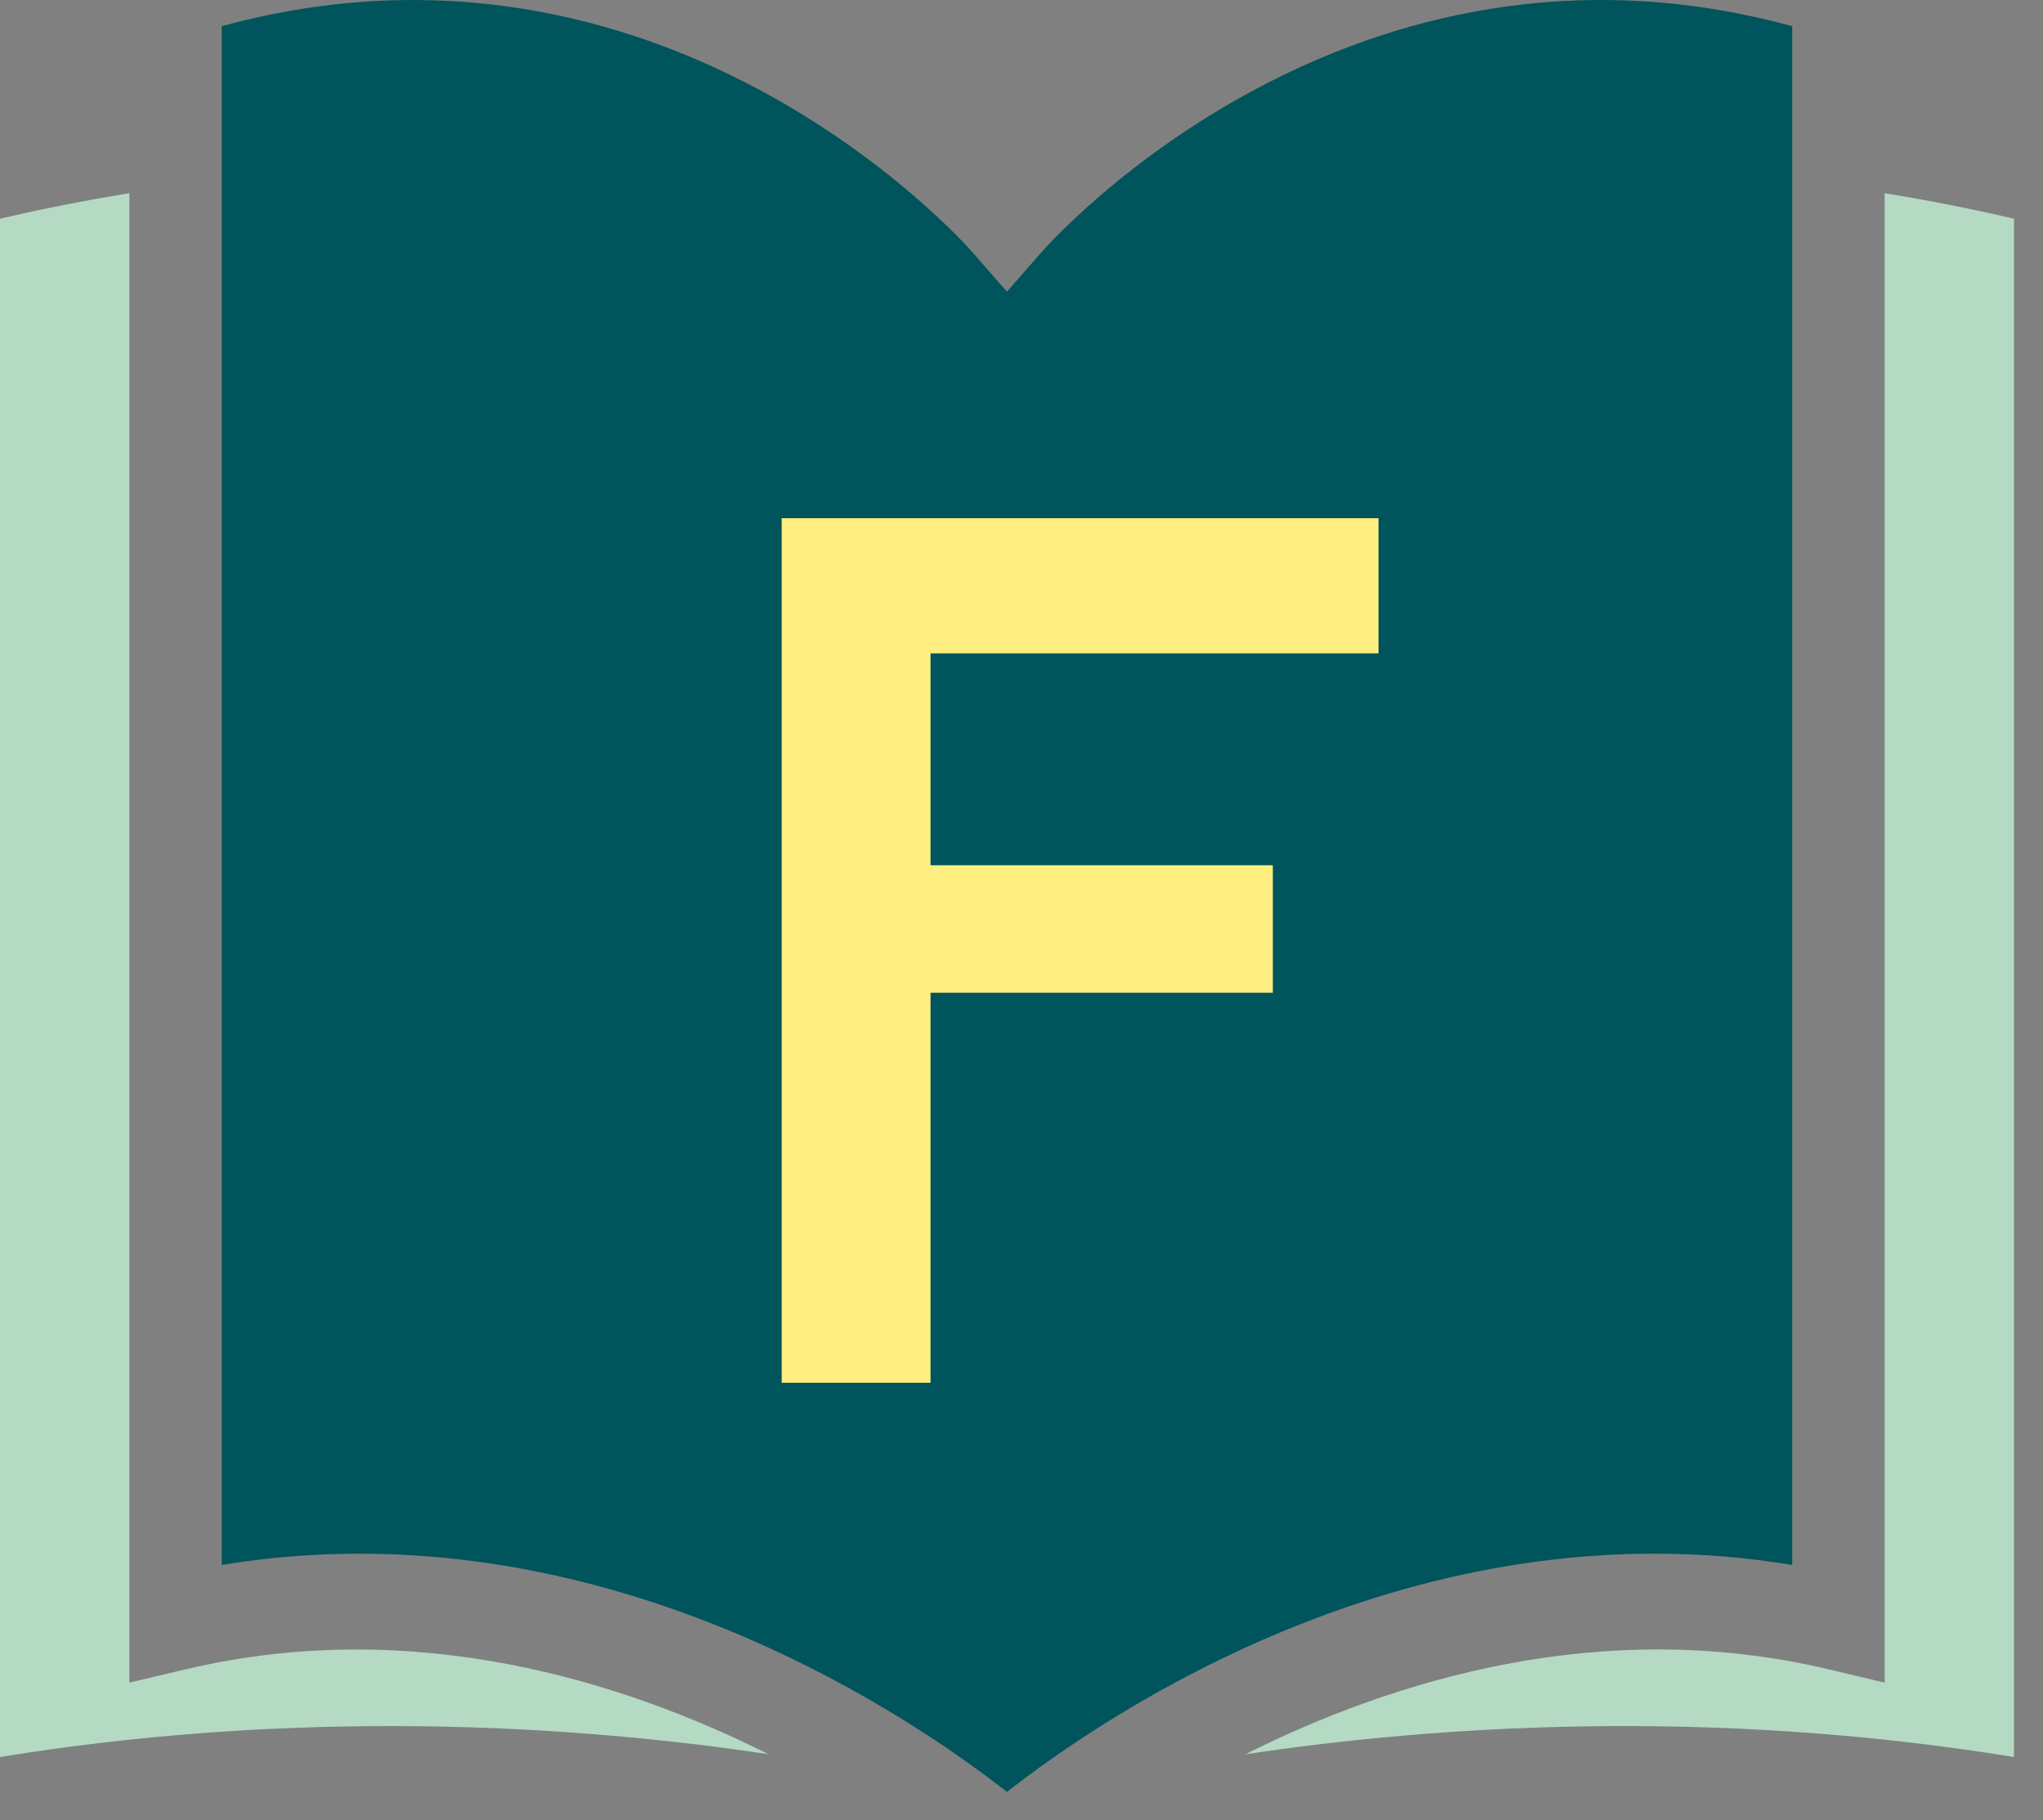
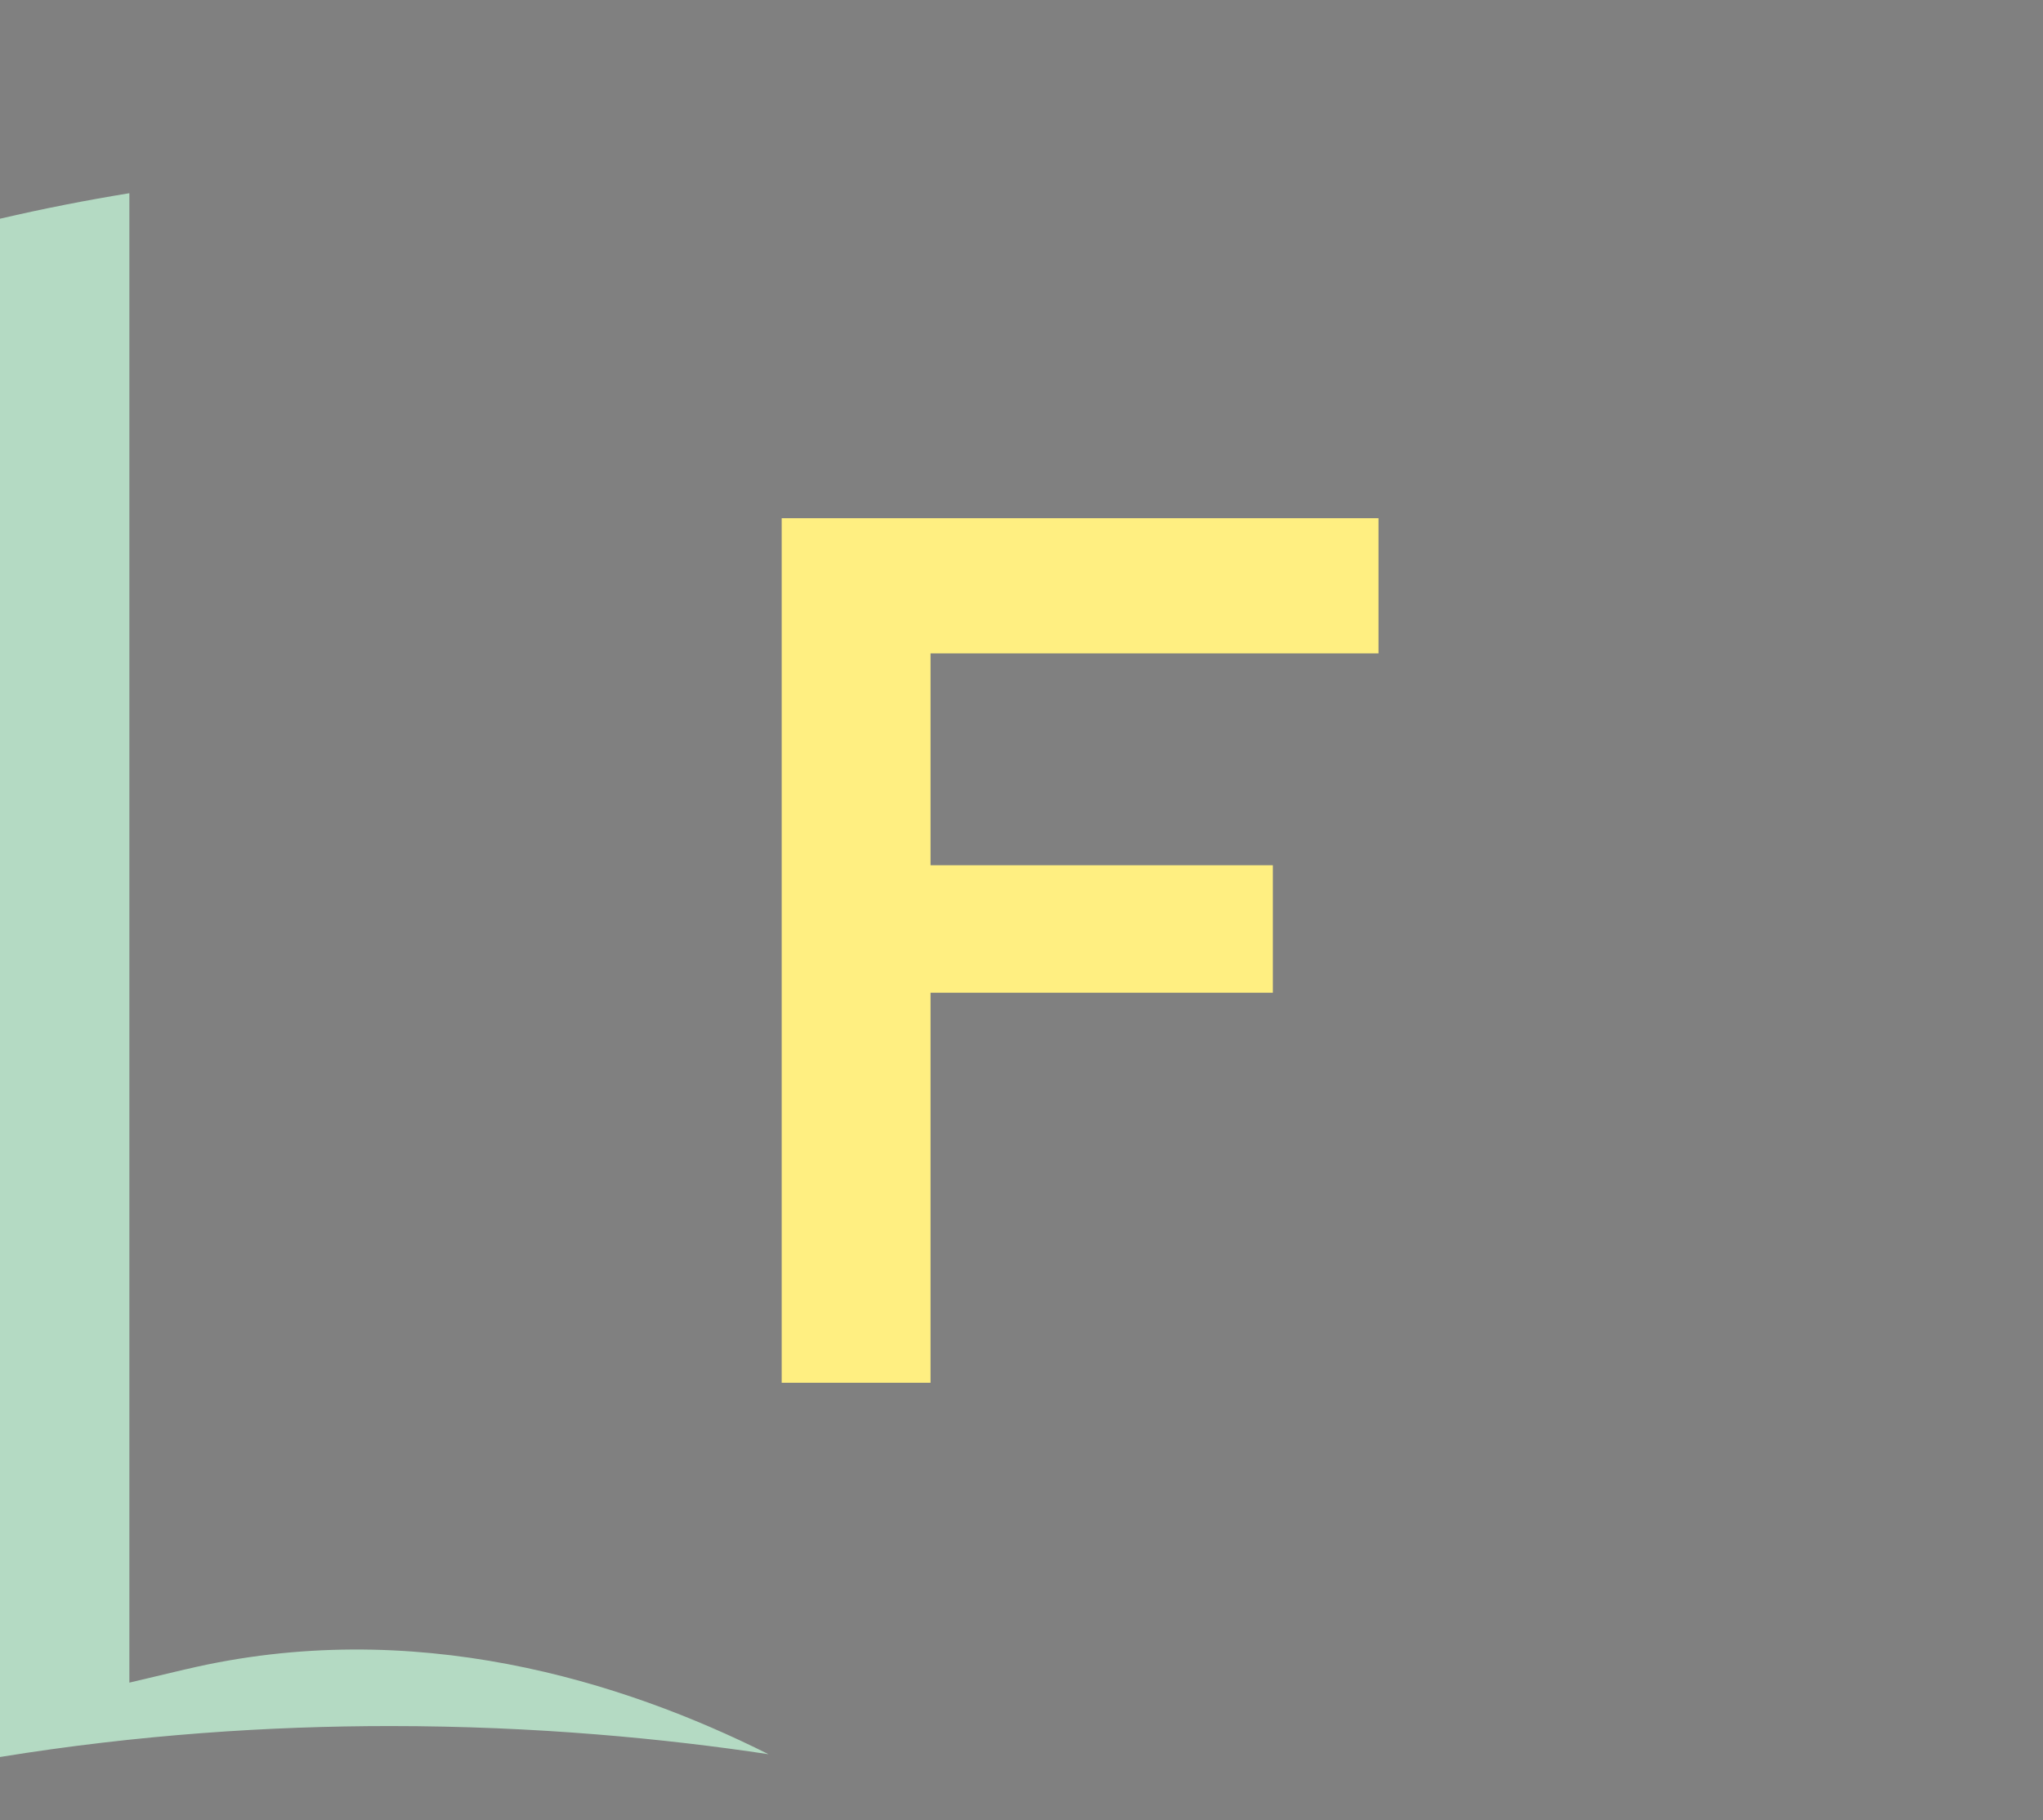
<svg xmlns="http://www.w3.org/2000/svg" width="55" height="49" viewBox="0 0 55 49" fill="none">
  <rect x="0" y="0" width="55" height="49" fill="#808080" stroke="none" />
  <path d="M5.005 44.935L3.483 45.296V5.201C2.35 5.386 1.192 5.61 0 5.888V47.298C3.726 46.694 7.271 46.465 10.5 46.465C14.453 46.465 17.925 46.807 20.689 47.223C16.757 45.252 11.125 43.486 5.003 44.937L5.005 44.935Z" fill="#B4DAC3" />
-   <path d="M50.737 5.201V45.296L49.215 44.935C43.091 43.484 37.458 45.254 33.526 47.225C38.548 46.47 45.924 45.952 54.22 47.298V5.888C53.03 5.61 51.87 5.386 50.737 5.201Z" fill="#B4DAC3" />
-   <path d="M28.032 6.797L27.107 7.853L26.186 6.797C25.836 6.4 17.817 -2.53 5.969 0.705V42.128C7.234 41.919 8.473 41.824 9.676 41.824C18.124 41.824 24.837 46.456 27.109 48.239C29.704 46.201 38.095 40.446 48.249 42.128V0.705C36.392 -2.532 28.375 6.405 28.032 6.797Z" fill="#00545C" />
  <path d="M37.111 17.589H25.051V23.292H34.266V26.724H25.051V37.224H21.044V13.95H37.111V17.589Z" fill="#FFEF81" />
</svg>